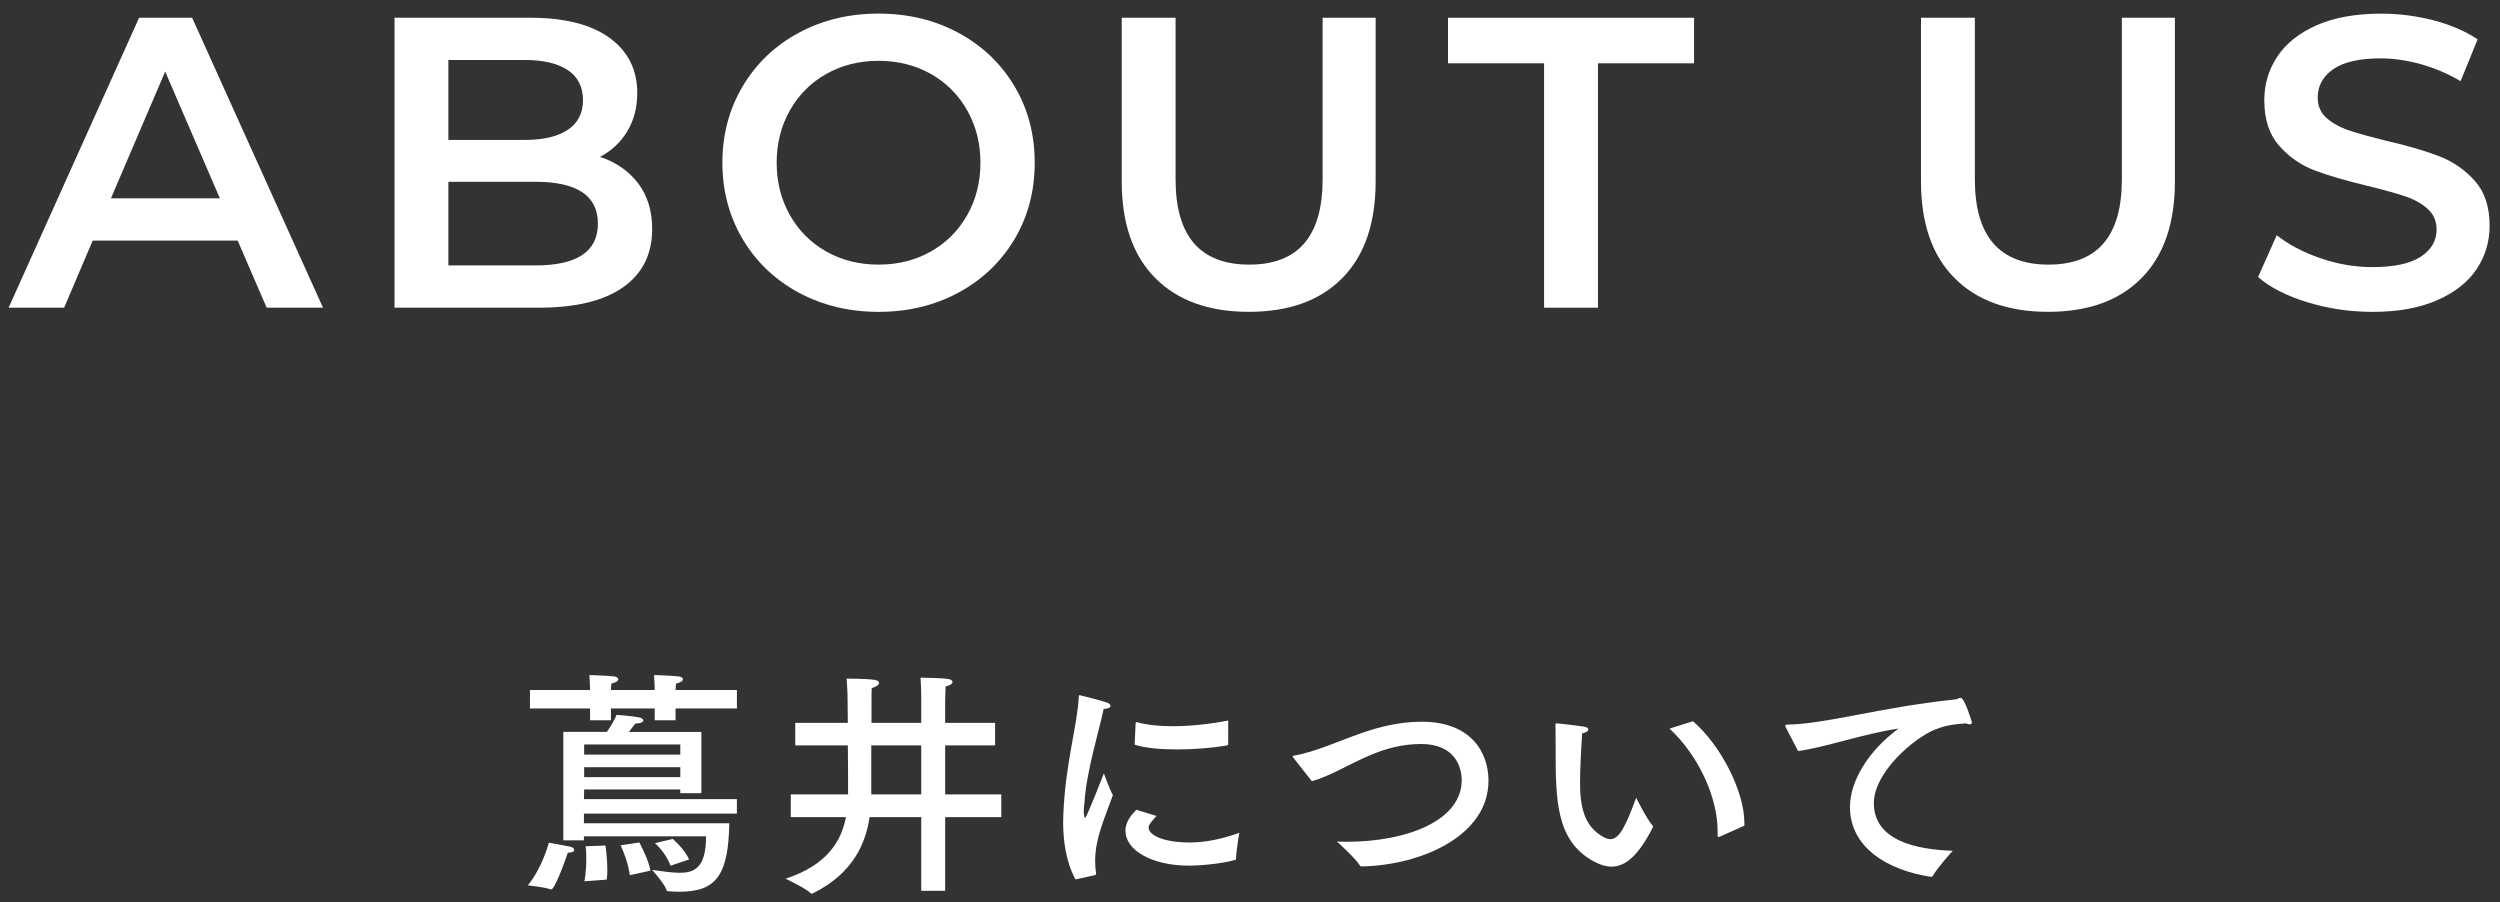
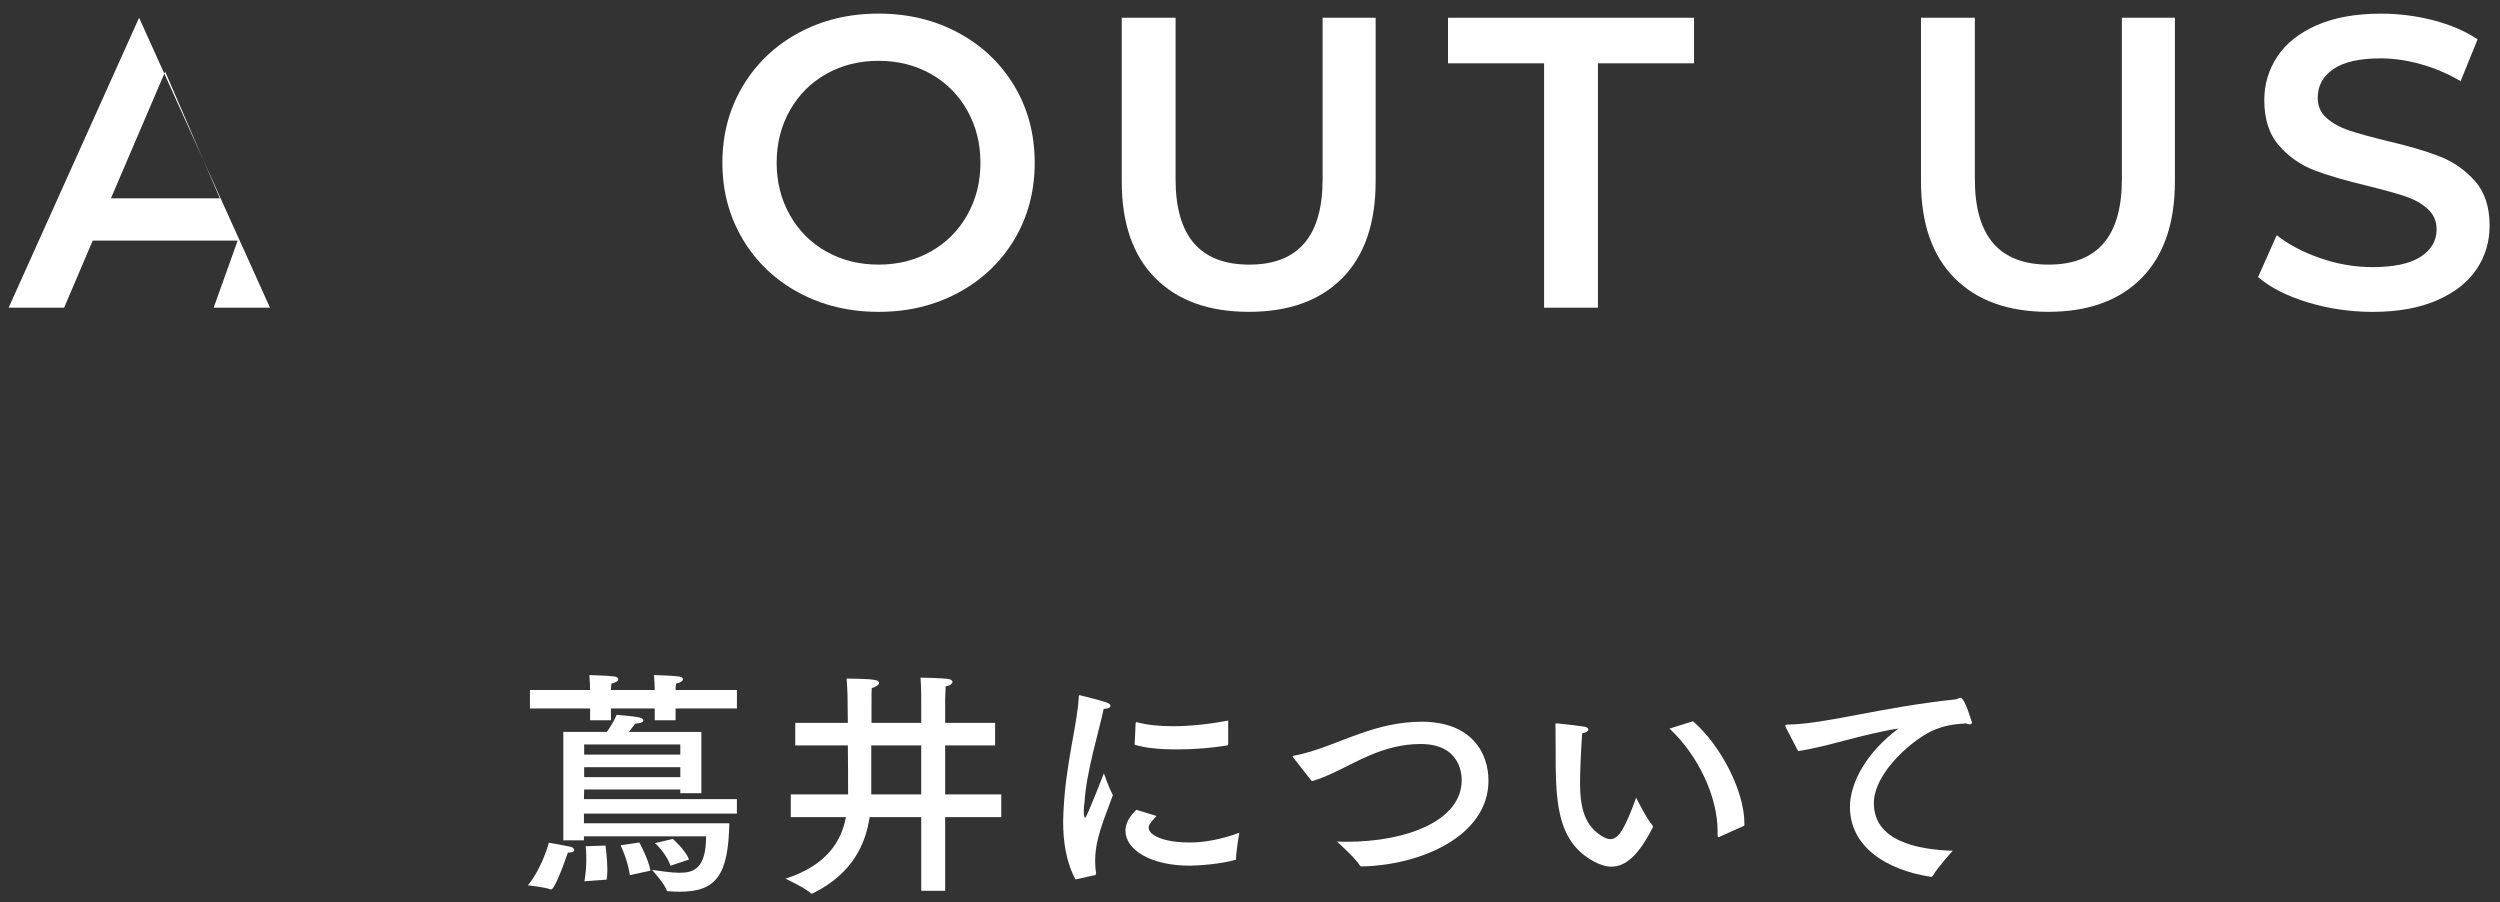
<svg xmlns="http://www.w3.org/2000/svg" enable-background="new 0 0 169 61" height="61" viewBox="0 0 169 61" width="169">
  <rect x="0" y="0" width="169" height="61" fill="#333333" stroke="none" />
  <g fill="#fff">
    <path d="m38.385 57.64c-.272.816-.896 2.48-1.121 2.48-.016 0-.032 0-.048 0-.432-.16-1.537-.271-1.537-.271.977-1.169 1.424-2.882 1.424-2.882s1.201.209 1.457.272c.16.032.256.128.256.225.001.096-.127.176-.431.176zm11.429-9.748h-4.146v.8h-1.408v-.8h-2.961v.8h-1.409v-.8h-4.065v-1.249h4.065c0-.159-.016-.624-.048-1.008 0 0 1.249.032 1.697.096.176.032.256.097.256.192s-.144.224-.464.288c-.016.112-.032.304-.032.432h2.961c0-.159-.016-.624-.048-1.008 0 0 1.249.032 1.697.096.176.032.256.097.256.192s-.144.224-.464.288c-.016.112-.032.304-.032.432h4.146v1.249zm-2.401 5.73h-1.425v-.256h-6.498l-.016.656h10.34v.976h-10.34v.656h9.828c-.064 3.521-.896 4.626-3.361 4.626-.256 0-.496-.016-.736-.031-.08 0-.128-.017-.144-.08-.16-.465-.977-1.361-.977-1.361.656.08 1.296.192 1.856.192.96 0 1.792-.288 1.792-2.465h-8.259v.272h-1.393v-7.331h2.945c.288-.4.576-.913.656-1.152 0 0 1.088.079 1.537.176.16.032.272.112.272.191 0 .112-.16.209-.544.225-.128.144-.272.368-.432.561h4.898v4.145zm-7.923-3.298v.688h6.499v-.688zm0 1.537v.672h6.499v-.672zm1.44 5.298s.128.881.128 1.648c0 .24-.016.465-.048.656l-1.504.112s.128-.624.128-1.473c0-.271 0-.576-.048-.896zm1.649 2.001s-.096-.881-.625-2.017l1.265-.192s.624 1.137.752 1.905zm2.753-.64c-.352-.928-1.057-1.521-1.057-1.521l1.201-.288s.816.688 1.104 1.393z" />
    <path d="m67.27 50.389h-3.377v3.313h3.793v1.536h-3.793v4.979h-1.617v-4.979h-3.49c-.256 1.729-1.088 3.794-3.841 5.154-.032.016-.048.016-.08.016-.016 0-.032 0-.048-.016-.32-.336-1.713-.992-1.713-.992 2.849-.929 3.778-2.577 4.082-4.162h-3.729v-1.536h3.874v-.513c0-.479 0-1.633-.016-2.801h-3.555v-1.521h3.554l-.016-1.489c0-.624-.032-.912-.064-1.504 0 0 1.312 0 1.841.08.24.031.352.111.352.208 0 .128-.192.271-.496.352-.016.097-.016.465-.016.993v1.36h3.361v-1.665s0-.784-.048-1.393c0 0 1.441.017 1.905.097.176.031.256.111.256.191 0 .112-.144.24-.464.305-.016.352-.032.896-.032.896v1.569h3.377zm-8.372 0v3.313h3.377v-3.313z" />
    <path d="m72.702 59.448c-.64-1.185-.833-2.593-.833-3.874 0-.191.016-.399.016-.592.144-3.394.944-5.954 1.041-7.875 0-.08.016-.112.064-.112.016 0 .032 0 .064.016.08.017 1.312.32 1.761.48.16.048.256.145.256.225 0 .096-.128.191-.464.208-.272 1.345-1.185 4.273-1.296 6.354-.016.048-.048.304-.048.56 0 .305.048.448.096.448.096 0 1.265-3.009 1.265-3.009s.336.977.608 1.473c-.352.977-.864 2.192-1.072 3.233-.048.24-.128.672-.128 1.2 0 .256.016.544.064.832 0 .064-.016.129-.08.145zm5.474-4.29c-.512.561-.528.673-.528.784 0 .545 1.088 1.024 2.833 1.009.96 0 2.128-.224 3.297-.656 0 0-.224 1.28-.224 1.793 0 .016-.016.032-.032.032-.944.288-2.545.399-3.105.399-2.641 0-4.337-1.088-4.337-2.353 0-.656.464-1.152.736-1.425zm4.85-4.865c0 .063-.032.08-.064.096-.929.16-2.177.272-3.394.272-1.072 0-2.113-.08-2.865-.32l.064-1.44c0-.049.032-.08.064-.08h.032c.688.191 1.521.271 2.417.271 1.201 0 2.513-.144 3.746-.384z" />
    <path d="m87.431 51.221c-.017-.032-.048-.063-.048-.08 0-.032.031-.048.096-.063 1.425-.24 2.993-.977 4.514-1.505 1.232-.433 2.594-.784 4.113-.784 3.361 0 4.515 2.097 4.515 3.985 0 3.746-4.578 5.715-8.548 5.795-.08 0-.096 0-.145-.064-.319-.513-1.552-1.617-1.552-1.617.208 0 .416.017.624.017 4.226 0 7.811-1.488 7.811-4.162 0-.304-.031-2.448-2.769-2.448-1.28 0-2.401.319-3.489.784-1.408.608-2.689 1.408-3.873 1.729z" />
    <path d="m106.811 52.886c0 1.568.24 2.993 1.617 3.713.16.08.304.129.432.129.576 0 1.009-.785 1.745-2.802 0 0 .72 1.457 1.104 1.873.016.016.031.048.031.08 0 .016-.016.048-.016.063-.977 1.921-1.856 2.642-2.785 2.642-.384 0-.784-.128-1.2-.353-2.577-1.393-2.577-4.209-2.577-7.65 0-1.361-.016-1.489-.016-1.585 0-.08.016-.096.048-.096h.063c.24.016 1.441.159 1.842.224.191.032.271.112.271.192 0 .096-.128.208-.416.256-.079 1.153-.143 2.545-.143 3.314zm7.634-4.13c1.905 1.648 3.475 4.754 3.475 6.883v.176l-1.682.753c-.031.016-.048.016-.063.016-.048 0-.064-.032-.064-.112 0-.096 0-.191 0-.288 0-2.289-1.28-5.09-3.249-6.931z" />
    <path d="m120.736 49.204c-.032-.064-.048-.112-.048-.145 0-.048.048-.079.176-.079 2.529-.032 6.179-1.153 11.284-1.697.08 0 .129-.016.192-.048.08-.032.144-.064.192-.064.288 0 .768 1.649.768 1.665 0 .08-.047.128-.144.128-.063 0-.144-.016-.256-.063-.896.048-1.473.176-2.049.399-1.473.576-4.178 2.913-4.178 4.994 0 2.545 2.897 3.138 5.33 3.218 0 0-1.057 1.168-1.345 1.696-.031.048-.064.064-.111.064-.017 0-.017 0-.033 0-3.009-.465-5.457-2.033-5.457-4.723 0-1.696 1.184-3.745 3.281-5.298-2.449.368-4.851 1.249-6.787 1.521z" />
-     <path d="m16.067 16.264h-9.8l-1.933 4.536h-3.751l8.82-19.6h3.584l8.848 19.6h-3.808zm-1.204-2.856-3.696-8.568-3.668 8.568z" />
-     <path d="m43.134 12.386c.634.831.952 1.862.952 3.094 0 1.699-.653 3.011-1.96 3.935s-3.211 1.385-5.712 1.385h-9.744v-19.6h9.184c2.314 0 4.097.452 5.348 1.357 1.25.906 1.876 2.151 1.876 3.738 0 .971-.224 1.829-.672 2.576-.448.746-1.064 1.325-1.848 1.735 1.083.357 1.942.95 2.576 1.78zm-12.824-8.33v5.404h5.152c1.27 0 2.245-.229 2.926-.687.681-.457 1.022-1.124 1.022-2.002 0-.896-.341-1.572-1.022-2.029-.682-.458-1.657-.687-2.926-.687h-5.152zm10.108 11.06c0-1.886-1.41-2.828-4.228-2.828h-5.88v5.655h5.88c2.818 0 4.228-.942 4.228-2.827z" />
+     <path d="m16.067 16.264h-9.8l-1.933 4.536h-3.751l8.82-19.6l8.848 19.6h-3.808zm-1.204-2.856-3.696-8.568-3.668 8.568z" />
    <path d="m53.986 19.777c-1.605-.867-2.865-2.071-3.78-3.611s-1.372-3.263-1.372-5.166c0-1.904.457-3.626 1.372-5.166s2.174-2.744 3.78-3.612 3.407-1.302 5.404-1.302 3.798.434 5.404 1.302 2.865 2.067 3.78 3.598c.914 1.531 1.372 3.258 1.372 5.181s-.458 3.649-1.372 5.18c-.915 1.531-2.175 2.73-3.78 3.598s-3.407 1.303-5.404 1.303c-1.997-.002-3.798-.436-5.404-1.305zm8.932-2.771c1.045-.588 1.867-1.409 2.464-2.464s.896-2.235.896-3.542-.299-2.487-.896-3.542-1.418-1.876-2.464-2.464-2.222-.883-3.528-.883c-1.307 0-2.483.295-3.528.883s-1.867 1.409-2.464 2.464-.896 2.235-.896 3.542.298 2.487.896 3.542c.597 1.055 1.418 1.876 2.464 2.464s2.221.882 3.528.882 2.483-.294 3.528-.882z" />
    <path d="m78.097 18.798c-1.512-1.521-2.268-3.7-2.268-6.538v-11.06h3.64v10.92c0 3.846 1.661 5.768 4.984 5.768 3.304 0 4.956-1.922 4.956-5.768v-10.92h3.584v11.06c0 2.838-.751 5.017-2.254 6.538-1.502 1.521-3.607 2.282-6.313 2.282-2.708 0-4.817-.761-6.329-2.282z" />
    <path d="m104.381 4.28h-6.496v-3.08h16.632v3.08h-6.496v16.52h-3.64z" />
    <path d="m132.127 18.798c-1.512-1.521-2.268-3.7-2.268-6.538v-11.06h3.641v10.92c0 3.846 1.66 5.768 4.983 5.768 3.304 0 4.956-1.922 4.956-5.768v-10.92h3.584v11.06c0 2.838-.752 5.017-2.254 6.538-1.503 1.521-3.607 2.282-6.314 2.282s-4.815-.761-6.328-2.282z" />
    <path d="m155.992 20.436c-1.41-.429-2.525-.998-3.346-1.708l1.26-2.828c.803.635 1.787 1.153 2.953 1.555 1.167.401 2.339.602 3.515.602 1.456 0 2.543-.233 3.263-.7.718-.466 1.077-1.082 1.077-1.848 0-.56-.2-1.022-.603-1.386-.4-.364-.909-.648-1.525-.854-.615-.205-1.456-.438-2.52-.7-1.494-.354-2.702-.709-3.627-1.063-.924-.354-1.717-.91-2.379-1.666-.664-.756-.994-1.778-.994-3.066 0-1.082.293-2.066.882-2.954.588-.886 1.474-1.591 2.659-2.113s2.637-.784 4.354-.784c1.194 0 2.37.149 3.528.448 1.156.299 2.156.728 2.996 1.288l-1.148 2.827c-.859-.504-1.755-.886-2.688-1.147-.934-.262-1.84-.393-2.717-.393-1.438 0-2.506.243-3.205.729-.701.485-1.051 1.13-1.051 1.932 0 .561.201 1.018.602 1.372.402.355.91.635 1.527.84.615.206 1.455.439 2.52.7 1.456.336 2.65.687 3.584 1.05.934.364 1.73.92 2.395 1.666.662.747.993 1.755.993 3.024 0 1.083-.294 2.062-.882 2.94-.588.877-1.479 1.577-2.674 2.1-1.195.522-2.65.784-4.368.784-1.512-.003-2.972-.218-4.381-.647z" />
  </g>
  <path d="m0 0h169v61h-169z" fill="none" />
</svg>